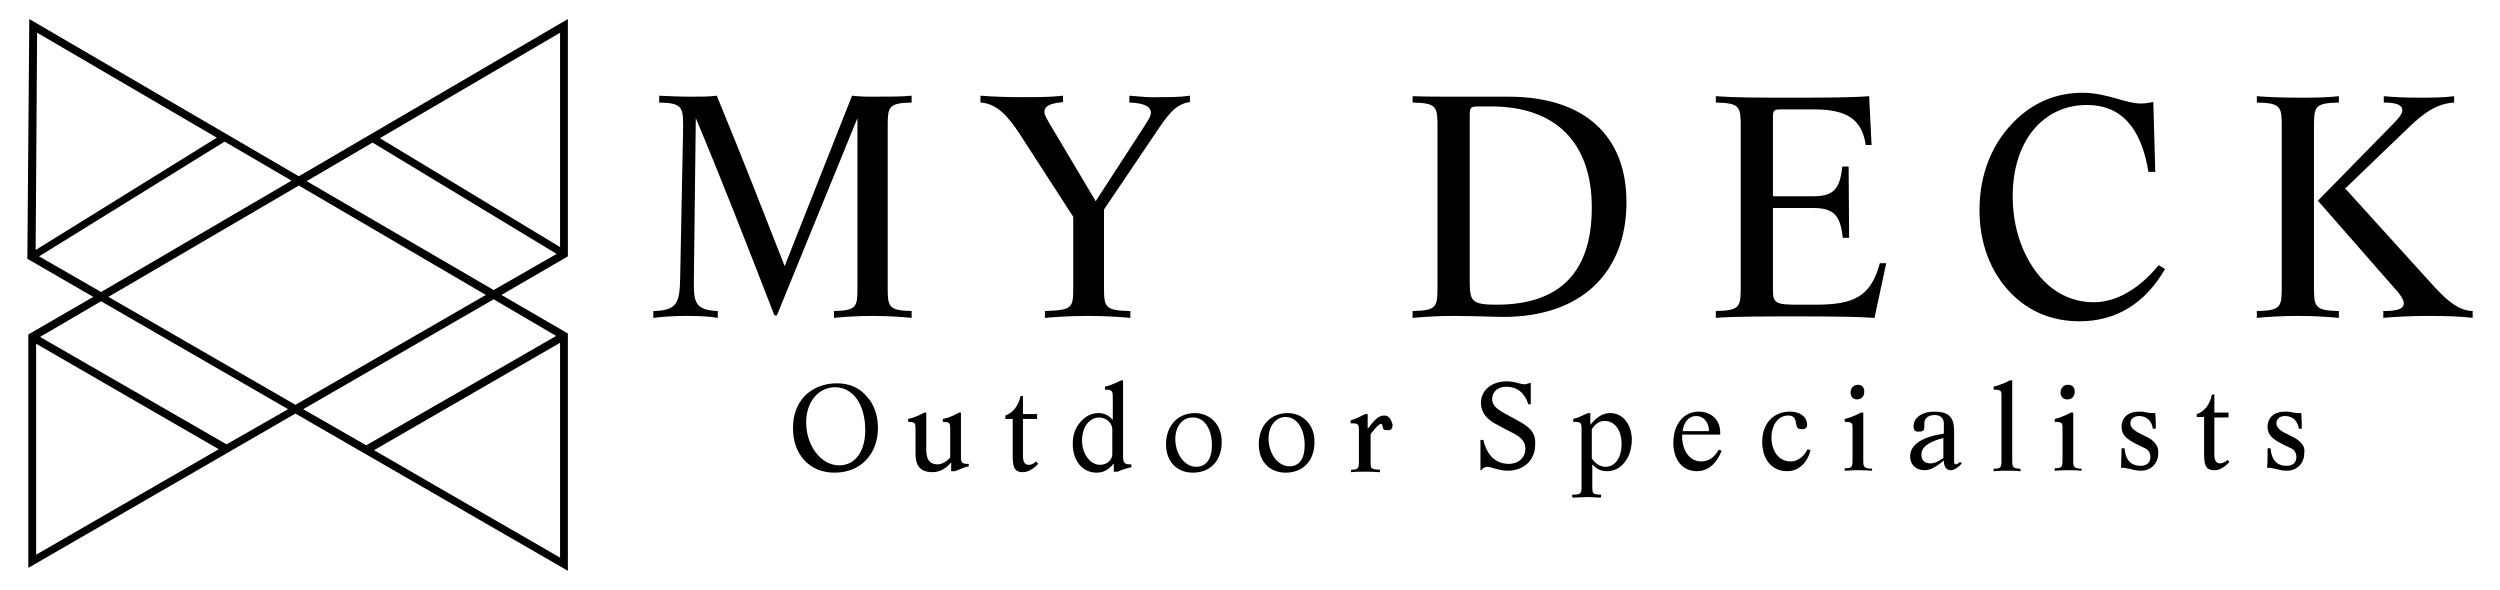
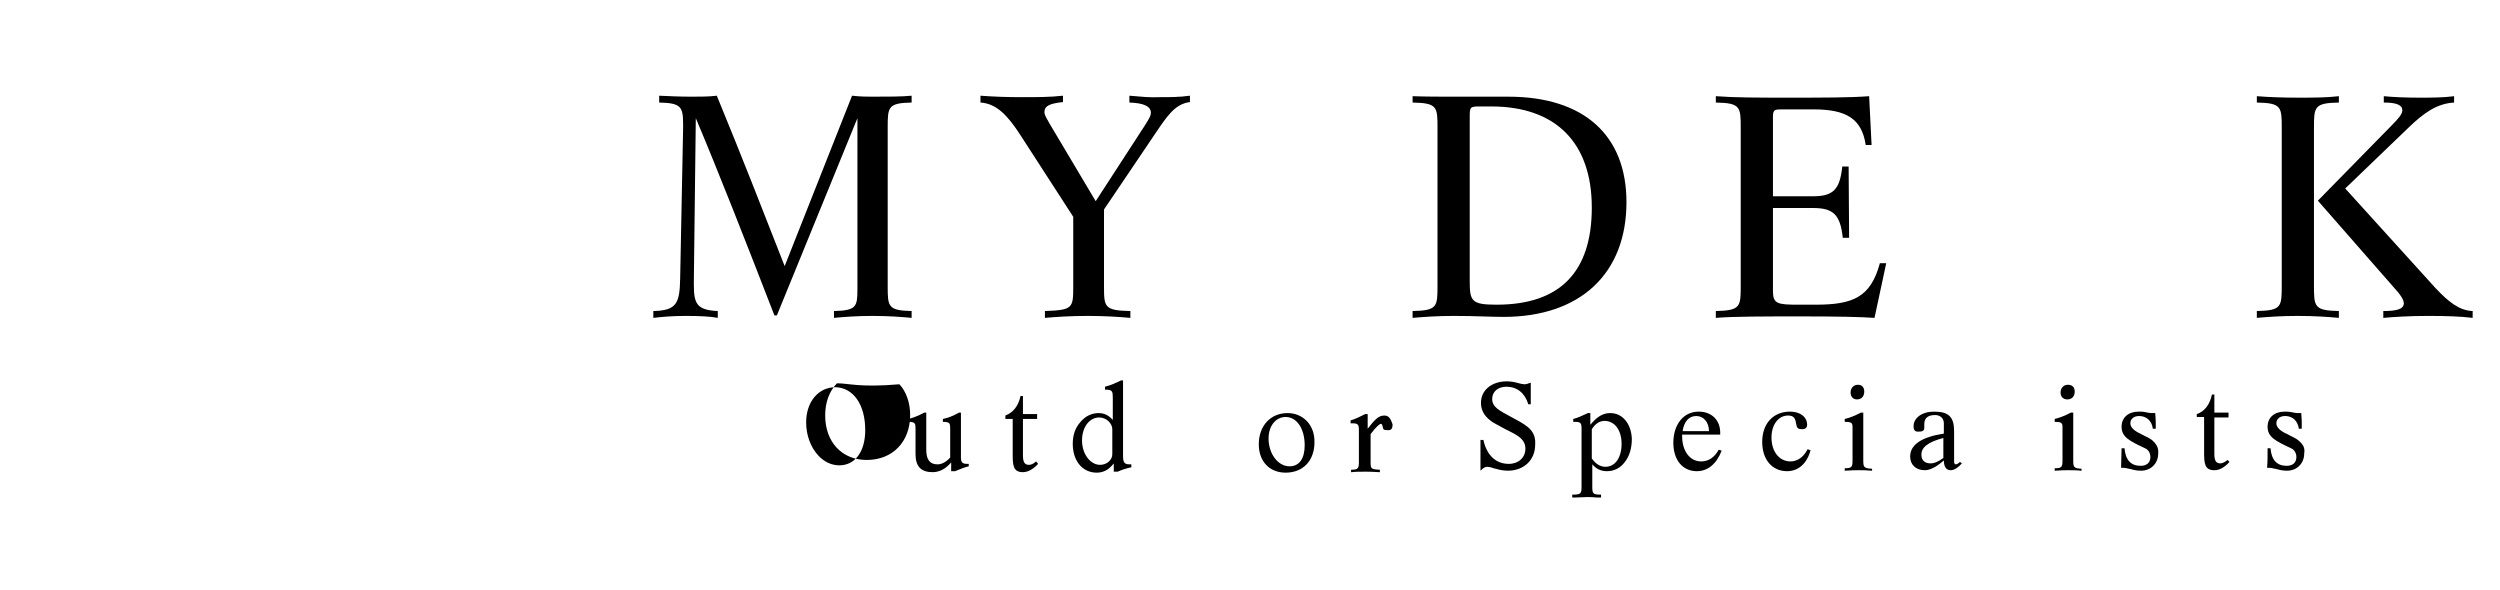
<svg xmlns="http://www.w3.org/2000/svg" id="Layer_1" x="0px" y="0px" viewBox="0 0 512 120.9" style="enable-background:new 0 0 512 120.9;" xml:space="preserve">
  <style type="text/css">	.st0{fill-rule:evenodd;clip-rule:evenodd;}</style>
  <g>
-     <path d="M116.3,3.9L61.2,36.1L6,3.9L5.6,53l13.5,7.8L5.8,68.5v47.8l54.7-31.6l55.8,32.2V68.3l-13.6-7.9l13.6-7.9V3.9z M7.6,6.7  l36.8,21.5l-37.1,23L7.6,6.7z M8,52.5l38-23.5l13.7,8l-39,22.8L8,52.5z M7.4,113.6V70.4L44.8,92L7.4,113.6z M46.4,91L8.2,69  l12.5-7.3l38.3,22.1L46.4,91z M22.2,60.8l39-22.8l38.3,22.4l-39,22.5L22.2,60.8z M114.7,114.2l-38.1-22l38.1-22V114.2z M113.9,68.8  L75,91.2l-12.9-7.4l39-22.5L113.9,68.8z M101.1,59.4L62.8,37.1l13.5-7.9L114,52L101.1,59.4z M114.7,50.6L77.8,28.3l36.9-21.6V50.6z  " />
    <g>
      <path class="st0" d="M174.5,19.6l-13.8,34.9c-4.2-10.7-8.7-22.3-13.9-34.9c-1.6,0.2-3.3,0.2-5.1,0.2c-2.4,0-4.7-0.1-6.7-0.2V21   c4.4,0.1,4.9,0.8,4.9,4.4v0.9l-0.6,30.6c-0.1,5.1-0.6,6.7-5.5,6.8v1.4c1.7-0.2,3.9-0.4,6.6-0.4c2.9,0,5,0.1,6.6,0.4v-1.4   c-4.3-0.2-4.9-1.5-4.9-5.4v-0.8l0.4-33.3c4.6,10.9,9.9,24.4,16.1,40.4h0.5l16.5-40.4v35c0,3.6-0.2,4.4-4.8,4.5v1.4   c2.1-0.2,4.7-0.4,7.9-0.4c3.2,0,5.9,0.2,8,0.4v-1.4c-4.8-0.1-4.9-0.9-4.9-5V26c0-4.1,0.1-4.9,4.9-5v-1.4c-2,0.2-4.7,0.2-8.1,0.2   C177.6,19.8,176.3,19.8,174.5,19.6z" />
      <path class="st0" d="M473.9,58.4V26.3c0-4.4,0-5.2,5.1-5.3v-1.3c-2.5,0.3-5.3,0.3-8.4,0.3s-5.9-0.1-8.4-0.3V21   c5.1,0.1,5.1,0.9,5.1,5.3v32.1c0,4.4,0,5.2-5.1,5.3v1.4c2.2-0.2,5-0.4,8.4-0.4c3.4,0,6.2,0.2,8.4,0.4v-1.4   C473.9,63.6,473.9,62.8,473.9,58.4z" />
      <path class="st0" d="M498.7,58.9l-18.4-20.3l12.9-12.4c3.2-3.1,5.9-5,9.4-5.2v-1.3c-2.2,0.3-4.6,0.3-7.2,0.3   c-2.7,0-5.1-0.1-7.2-0.3V21c2.6,0,3.8,0.5,3.8,1.6c0,0.8-0.9,1.8-2.4,3.3l-14.9,15.2l15.5,17.7c1.4,1.5,2.1,2.6,2.1,3.3   c0,1.2-1.4,1.6-4.2,1.6v1.4c2.3-0.2,5.3-0.4,9.2-0.4c3.7,0,6.7,0.1,9.1,0.4v-1.4C503.7,63.6,501.5,61.9,498.7,58.9z" />
-       <path class="st0" d="M428.8,61.9c-6.1,0-11.3-3.7-14.4-10.7c-1.4-3.2-2.2-6.9-2.2-11c0-11.4,6.3-18.7,15.2-18.7   c6.9,0,11.1,4.5,12.6,13.7h1.4L441,20.9c-1.1,0.2-1.9,0.3-2.6,0.3c-3.1,0-6.9-2.2-11.9-2.2c-5.1,0-9.7,1.8-13.5,5.4   c-4.9,4.6-7.6,11.1-7.6,18.6c0,6.9,2.3,12.9,6.6,17.2c3.7,3.7,8.4,5.6,13.9,5.6c7.4,0,13.4-3.6,17.5-10.7l-1.3-0.8   C438,59.3,433.3,61.9,428.8,61.9z" />
      <path class="st0" d="M371.8,62.4h-3.6c-4.2,0-5.1-0.2-5.1-2.8V42.6h8.2c4.1,0,5.6,1.3,6.1,6.1h1.3c0-4.8-0.1-9.7-0.1-14.6h-1.3   c-0.5,4.9-2,6.1-6.1,6.1h-8.1V23.9c0-1.5,0.4-1.5,2-1.5h6.3c6.7,0,9.9,1.9,10.7,7.3h1.2l-0.5-10c-3.8,0.3-9.4,0.3-16.7,0.3   c-5.9,0-10.8,0-14.7-0.3V21c5.1,0.1,5.1,0.9,5.1,5.3v32.1c0,4.4,0,5.2-5.1,5.3v1.4c3.7-0.3,9.7-0.3,17.8-0.3   c6.9,0,11.9,0.1,14.7,0.3l2.4-11.2h-1.3C383.1,60.9,379.5,62.4,371.8,62.4z" />
      <path class="st0" d="M308.9,19.8h-11.2c-2.8,0-5.6,0-8.4-0.1V21c5.1,0.1,5.1,0.9,5.1,5.3v32.1c0,4.4,0,5.2-5.1,5.3v1.4   c2.3-0.2,5.1-0.4,8.4-0.4c4.3,0,7.7,0.2,10.2,0.2c15.9,0,25.2-9,25.2-23.5C333.1,27.8,324.5,19.8,308.9,19.8z M306.5,62.4   c-5.1,0-5.5-0.7-5.5-4.8V23.9c0-2,0.1-2.1,2.1-2.1h2.3c13.3,0,20.6,7.5,20.6,20.7C326,55.7,319.5,62.4,306.5,62.4z" />
      <path class="st0" d="M231.3,19.6V21c3,0.1,4.4,0.8,4.4,2.1c0,0.7-0.6,1.6-1.5,3l-9.8,15.1L215,25.4c-0.6-1.1-1.1-1.8-1.1-2.4   c0-1.4,1.2-1.8,3.8-2.1v-1.3c-2.6,0.3-5.4,0.3-8.4,0.3c-3.1,0-5.9-0.1-8.5-0.3V21c3.2,0.2,5.5,2.5,8.2,6.7l10.8,16.7v14.3   c0,4.4-0.1,4.8-5.8,5v1.4c2.3-0.2,5.2-0.4,8.8-0.4c3.6,0,6.4,0.2,8.7,0.4v-1.4c-5.3-0.1-5.4-0.8-5.4-5V42.9l10.4-15.4   c2.5-3.7,4.1-6.2,7.2-6.6v-1.3c-2.1,0.3-4.2,0.3-6.3,0.3C235.6,20,233.6,19.8,231.3,19.6z" />
    </g>
    <g>
      <path d="M470.6,90.1c-0.4-0.3-1-0.6-1.8-1c-0.2-0.1-0.5-0.3-0.8-0.4c-1.2-0.6-1.8-1.3-1.8-2c0-0.9,0.7-1.5,1.8-1.5   c1.5,0,2.6,1,2.8,2.6l0,0h0.6l0-0.1c0-0.5,0-0.9,0-1.3c0-0.8-0.1-1.4-0.1-1.7v-0.1l-0.1,0c-0.3,0-0.4,0-0.5,0   c-0.5,0-1-0.1-1.5-0.2c-0.4-0.1-0.9-0.1-1.3-0.1c-2.1,0-3.5,1.2-3.5,3.1c0,2.1,1.6,2.9,4.8,4.4c0.7,0.3,1.1,1,1.1,1.8   c0,1.1-0.7,1.8-2,1.8c-2,0-3.1-1.2-3.3-3.6l0,0h-0.6l0,0.8c0,1,0,2.1-0.1,3.1l0,0.1h0.3c0.6,0,1.2,0.2,1.8,0.3   c0.6,0.2,1.3,0.3,2,0.3c2,0,3.5-1.5,3.5-3.5C472.1,91.7,471.7,91,470.6,90.1z" />
      <path d="M456.2,94.2L456.2,94.2c-0.6,0.5-1.1,0.7-1.5,0.7c-0.8,0-1.2-0.5-1.2-1.9v-7.5h2.9v-1h-2.9v-3.7H453l0,0   c-0.4,2-1.5,3.5-3.1,4l0,0v0.6h1.5v7.2c0,2.3,0.1,3.7,2.1,3.7c1.1,0,2.1-0.6,3.1-1.7l0,0L456.2,94.2L456.2,94.2z" />
      <path d="M440.7,90.1c-0.4-0.3-1-0.6-1.8-1c-0.3-0.1-0.5-0.3-0.8-0.4c-1.2-0.6-1.8-1.3-1.8-2c0-0.9,0.7-1.5,1.8-1.5   c1.5,0,2.6,1,2.8,2.6l0,0h0.6l0-0.1c0-0.4,0-0.9,0-1.2c0-0.8-0.1-1.5-0.1-1.8v-0.1l-0.1,0c-0.1,0-0.3,0-0.5,0   c-0.5,0-1-0.1-1.5-0.2c-0.4-0.1-0.9-0.1-1.3-0.1c-2.1,0-3.5,1.2-3.5,3.1c0,2.1,1.6,2.9,4.8,4.4c0.7,0.3,1.1,1,1.1,1.8   c0,1.1-0.7,1.8-2,1.8c-2,0-3.1-1.2-3.3-3.6l0,0h-0.6l0,0c0,1.3-0.1,2.6-0.1,3.9l0,0.1h0.3c0.6,0,1.2,0.2,1.8,0.3   c0.6,0.2,1.3,0.3,2,0.3c2,0,3.5-1.5,3.5-3.5C442.1,91.7,441.7,91,440.7,90.1z" />
      <path d="M424.6,94.2v-9.7h-0.5l0,0c-1.3,0.7-2.4,1.1-3.3,1.3l0,0v0.6l0,0c1.4,0,1.6,0.2,1.6,1.1v6.7c0,1.4-0.1,1.7-1.6,1.7l0,0   v0.5l0.1,0c1.2-0.1,2.1-0.1,2.7-0.1c0.8,0,1.7,0,2.6,0.1l0.1,0V96l0,0C424.7,95.9,424.6,95.7,424.6,94.2z" />
      <path d="M423.4,81.8c0.9,0,1.5-0.6,1.5-1.6c0-0.9-0.5-1.4-1.4-1.4c-0.9,0-1.5,0.7-1.5,1.6C422,81.2,422.5,81.8,423.4,81.8z" />
-       <path d="M412.1,94.2V77.9h-0.5l0,0c-1.1,0.6-2.2,1-3.3,1.3l0,0v0.6l0,0c1.4,0,1.6,0.2,1.6,1.1v13.4c0,1.4-0.1,1.7-1.6,1.7l0,0v0.5   l0.1,0c1-0.1,1.9-0.1,2.6-0.1c0.8,0,1.7,0,2.7,0.1l0.1,0V96l0,0C412.2,95.9,412.1,95.7,412.1,94.2z" />
      <path d="M401.4,94.6c-0.3,0.3-0.6,0.5-0.9,0.5c-0.2,0-0.3-0.3-0.3-0.6v-6.2c0-2.9-1.1-4-4.1-4c-2.5,0-4.2,1.3-4.2,3   c0,0.8,0.3,1.1,0.9,1.1c0.8,0,1.3-0.1,1.3-0.8c0-0.3,0-0.5,0-0.7c0,0,0-0.1,0-0.1c0-1.2,0.8-1.8,2.2-1.8c1.1,0,1.8,0.7,1.8,1.7   v2.1c-4.6,0.7-6.9,2.3-6.9,4.7c0,1.7,1.2,2.8,3,2.8c1.1,0,2.4-0.7,3.9-2c0,1.3,0.5,2,1.4,2c0.7,0,1.5-0.5,2.3-1.4l0,0L401.4,94.6   L401.4,94.6z M398,89.7v4.1c-1,0.7-1.8,1.1-2.6,1.1c-1.2,0-1.9-0.6-1.9-1.8C393.5,91.6,394.9,90.5,398,89.7z" />
      <path d="M381.6,94.2v-9.7h-0.5l0,0c-1.3,0.7-2.4,1.1-3.3,1.3l0,0v0.6l0,0c1.4,0,1.6,0.2,1.6,1.1v6.7c0,1.4-0.1,1.7-1.6,1.7l0,0   v0.5l0.1,0c1.2-0.1,2.1-0.1,2.7-0.1c0.8,0,1.7,0,2.7,0.1l0.1,0V96l0,0C381.7,95.9,381.6,95.7,381.6,94.2z" />
      <path d="M380.3,81.8c0.9,0,1.5-0.6,1.5-1.6c0-0.9-0.5-1.4-1.3-1.4c-0.9,0-1.5,0.7-1.5,1.6C379,81.2,379.5,81.8,380.3,81.8z" />
      <path d="M370.2,92c-0.8,1.6-2.1,2.5-3.5,2.5c-2.3,0-3.9-2-3.9-4.9c0-2.6,1.4-4.5,3.4-4.5c1.3,0,1.5,0.7,1.7,1.9   c0.1,0.7,0.4,0.9,1.2,0.9c0.6,0,1-0.3,1-0.9c0-1.6-1.4-2.7-3.5-2.7c-3.4,0-5.7,2.4-5.7,6.2c0,3.6,2,6,5.1,6c2.3,0,4.1-1.6,4.8-4.3   l0,0L370.2,92L370.2,92z" />
      <path d="M352,92.1c-0.9,1.6-2.1,2.4-3.6,2.4c-2.3,0-3.9-2.1-3.9-5.2v-0.3h7.8v0c0-0.1,0-0.1,0-0.2s0-0.1,0-0.2   c0-2.6-1.8-4.3-4.4-4.3c-3.1,0-5.2,2.6-5.2,6.4c0,3.5,1.9,5.8,4.8,5.8c2.2,0,4-1.4,5.1-4.2l0,0L352,92.1L352,92.1z M344.6,88.3   c0.3-2,1.3-3.1,2.8-3.1c1.5,0,2.6,1.3,2.6,3.1H344.6z" />
      <path d="M329.8,84.6c-1.5,0-2.7,0.7-4.1,2.4v-2.4h-0.5l0,0c-1.1,0.5-2.1,1-3,1.2l0,0v0.6h0c0.1,0,0.2,0,0.3,0c0.1,0,0.1,0,0.2,0   c1,0,1.2,0.3,1.2,1.3v11.9c0,1.5-0.1,1.7-1.9,1.7h0v0.6l0.2,0c1.1,0,2-0.1,2.8-0.1c0.5,0,1.3,0,2.2,0.1l0.7,0v-0.6h0   c-1.7,0-1.8-0.2-1.8-1.7v-4.5c0.8,0.9,1.7,1.4,3,1.4c1.4,0,2.7-0.6,3.6-1.8c1-1.2,1.5-2.9,1.5-4.8   C334.1,86.8,332.3,84.6,329.8,84.6z M328.6,86.2c2.1,0,3.5,1.9,3.5,4.7c0,2.8-1.3,4.7-3.3,4.7c-1.1,0-2-0.6-2.8-1.7v-6   C326.7,86.8,327.6,86.2,328.6,86.2z" />
      <path d="M310.6,86c-0.4-0.2-0.7-0.4-1.1-0.6c-2.4-1.3-3.9-2-3.9-3.7c0-1.5,1.2-2.5,2.9-2.5c2.2,0,3.8,1.3,4.5,3.6l0,0h0.5v-4.4   l-0.1,0c-0.5,0.2-0.9,0.3-1.2,0.3c-0.3,0-0.7-0.1-1.1-0.2c-0.7-0.2-1.5-0.4-2.5-0.4c-3.1,0-5.3,1.8-5.3,4.4c0,1.4,0.6,2.6,1.9,3.6   c0.4,0.4,1.5,0.9,3.1,1.8l0.8,0.4c2,1,3.3,1.8,3.3,3.6c0,1.8-1.4,3.1-3.4,3.1c-2.6,0-4.5-1.7-5.2-4.9l0,0h-0.6v6.3l0.1-0.1   c0.5-0.5,0.9-0.7,1.3-0.7c0.3,0,0.8,0.1,1.3,0.3c0.8,0.2,1.7,0.5,2.9,0.5c3.3,0,5.6-2.2,5.6-5.3C314.6,88.4,313,87.3,310.6,86z" />
      <path d="M283.5,85.1c-1.2,0-2,0.9-3.4,2.7v-3h-0.5l0,0c-0.1,0.1-0.3,0.1-0.4,0.2c-0.8,0.4-1.6,0.8-2.6,1.1l0,0v0.6h0   c0.1,0,0.2,0,0.3,0c0.1,0,0.1,0,0.2,0c1,0,1.2,0.3,1.2,1.3v6.5c0,1.4-0.1,1.7-1.6,1.7l0,0v0.5l0.1,0c0.9-0.1,1.8-0.1,2.9-0.1   c0.4,0,1.3,0,2.8,0.1l0.1,0v-0.5l0,0c-1.9-0.1-1.9-0.2-1.9-1.7v-5.6c1.2-1.6,1.9-2.1,2.1-2.1c0.2,0,0.3,0.2,0.4,0.7   c0.1,0.5,0.2,0.6,1.1,0.6c0.7,0,0.9-0.4,0.9-1.2C284.8,85.7,284.4,85.1,283.5,85.1z" />
      <path d="M263.7,84.6c-3.5,0-5.9,2.6-5.9,6.4c0,3.5,2.2,5.8,5.5,5.8c3.6,0,5.9-2.5,5.9-6.2C269.3,87.1,266.9,84.6,263.7,84.6z    M264.1,95.5c-2.4,0-4.3-2.6-4.3-5.7c0-2.6,1.5-4.4,3.5-4.4c2.3,0,3.9,2.4,3.9,5.8C267.2,93.9,266.1,95.5,264.1,95.5z" />
-       <path d="M244.7,84.6c-3.5,0-5.9,2.6-5.9,6.4c0,3.5,2.2,5.8,5.5,5.8c3.6,0,5.9-2.5,5.9-6.2C250.3,87.1,247.9,84.6,244.7,84.6z    M248.2,91.2c0,2.8-1.2,4.4-3.2,4.4c-2.4,0-4.3-2.6-4.3-5.7c0-2.6,1.5-4.4,3.5-4.4C246.6,85.4,248.2,87.8,248.2,91.2z" />
      <path d="M231.4,95.1c0,0-0.1,0-0.1,0c-1.1,0-1.3-0.5-1.3-1.8V77.9h-0.4l0,0c-1,0.5-2.1,1-3.3,1.3l0,0v0.6h0.2   c1.3,0,1.4,0.4,1.4,1.6V86c-0.8-0.9-1.7-1.4-2.9-1.4c-1.4,0-2.7,0.6-3.7,1.8c-1.1,1.2-1.6,2.7-1.6,4.5c0,3.5,2,5.9,4.9,5.9   c1.4,0,2.5-0.6,3.5-1.9v1.7h0.8l0,0c0.9-0.4,1.8-0.7,2.8-0.9l0,0v-0.6h0C231.6,95.1,231.5,95.1,231.4,95.1z M227.8,87.9V93   c0,1.2-1.1,2.2-2.5,2.2c-2,0-3.7-2.2-3.7-5c0-2.7,1.5-4.7,3.5-4.7C226.7,85.5,227.8,86.8,227.8,87.9z" />
      <path d="M212.2,94.5c-0.6,0.5-1,0.7-1.5,0.7c-0.8,0-1.2-0.5-1.2-1.9v-7.5h2.9v-1h-2.9v-3.7H209l0,0c-0.4,2-1.5,3.4-3.1,4l0,0v0.7   h1.5V93c0,2.3,0.1,3.7,2.1,3.7c1,0,2.1-0.6,3.1-1.7l0,0L212.2,94.5L212.2,94.5z" />
      <path d="M196.8,93.7v-9.2h-0.4l0,0c-1.2,0.7-2.3,1.1-3.3,1.3l0,0v0.6h0c1.5,0,1.5,0.3,1.5,1.6v5.7c-0.8,0.9-1.7,1.4-2.6,1.4   c-1.6,0-2.3-1-2.3-3v-7.6h-0.4l0,0c-1.3,0.7-2.4,1.1-3.3,1.3l0,0v0.6h0c1.5,0,1.5,0.3,1.5,1.6V93c0,2.5,1.1,3.7,3.5,3.7   c1.4,0,2.7-0.7,3.8-2v1.8h0.8l0,0c1-0.4,1.9-0.8,2.8-1l0,0V95h-0.3C197.1,95,196.8,94.7,196.8,93.7z" />
-       <path d="M171.4,78.5c-2.6,0-4.9,0.9-6.6,2.6c-1.6,1.7-2.4,3.9-2.4,6.6c0,5.4,3.4,9.1,8.5,9.1c5.3,0,8.9-3.7,8.9-9.2   c0-2.5-0.8-4.8-2.2-6.3C176.1,79.4,173.9,78.5,171.4,78.5z M177.2,88.1c0,4.4-2.1,7.2-5.3,7.2c-1.6,0-3.1-0.7-4.3-2   c-1.6-1.7-2.5-4.2-2.5-6.8c0-4.2,2.5-7.2,6-7.2C174.8,79.4,177.2,82.9,177.2,88.1z" />
+       <path d="M171.4,78.5c-1.6,1.7-2.4,3.9-2.4,6.6c0,5.4,3.4,9.1,8.5,9.1c5.3,0,8.9-3.7,8.9-9.2   c0-2.5-0.8-4.8-2.2-6.3C176.1,79.4,173.9,78.5,171.4,78.5z M177.2,88.1c0,4.4-2.1,7.2-5.3,7.2c-1.6,0-3.1-0.7-4.3-2   c-1.6-1.7-2.5-4.2-2.5-6.8c0-4.2,2.5-7.2,6-7.2C174.8,79.4,177.2,82.9,177.2,88.1z" />
    </g>
  </g>
</svg>